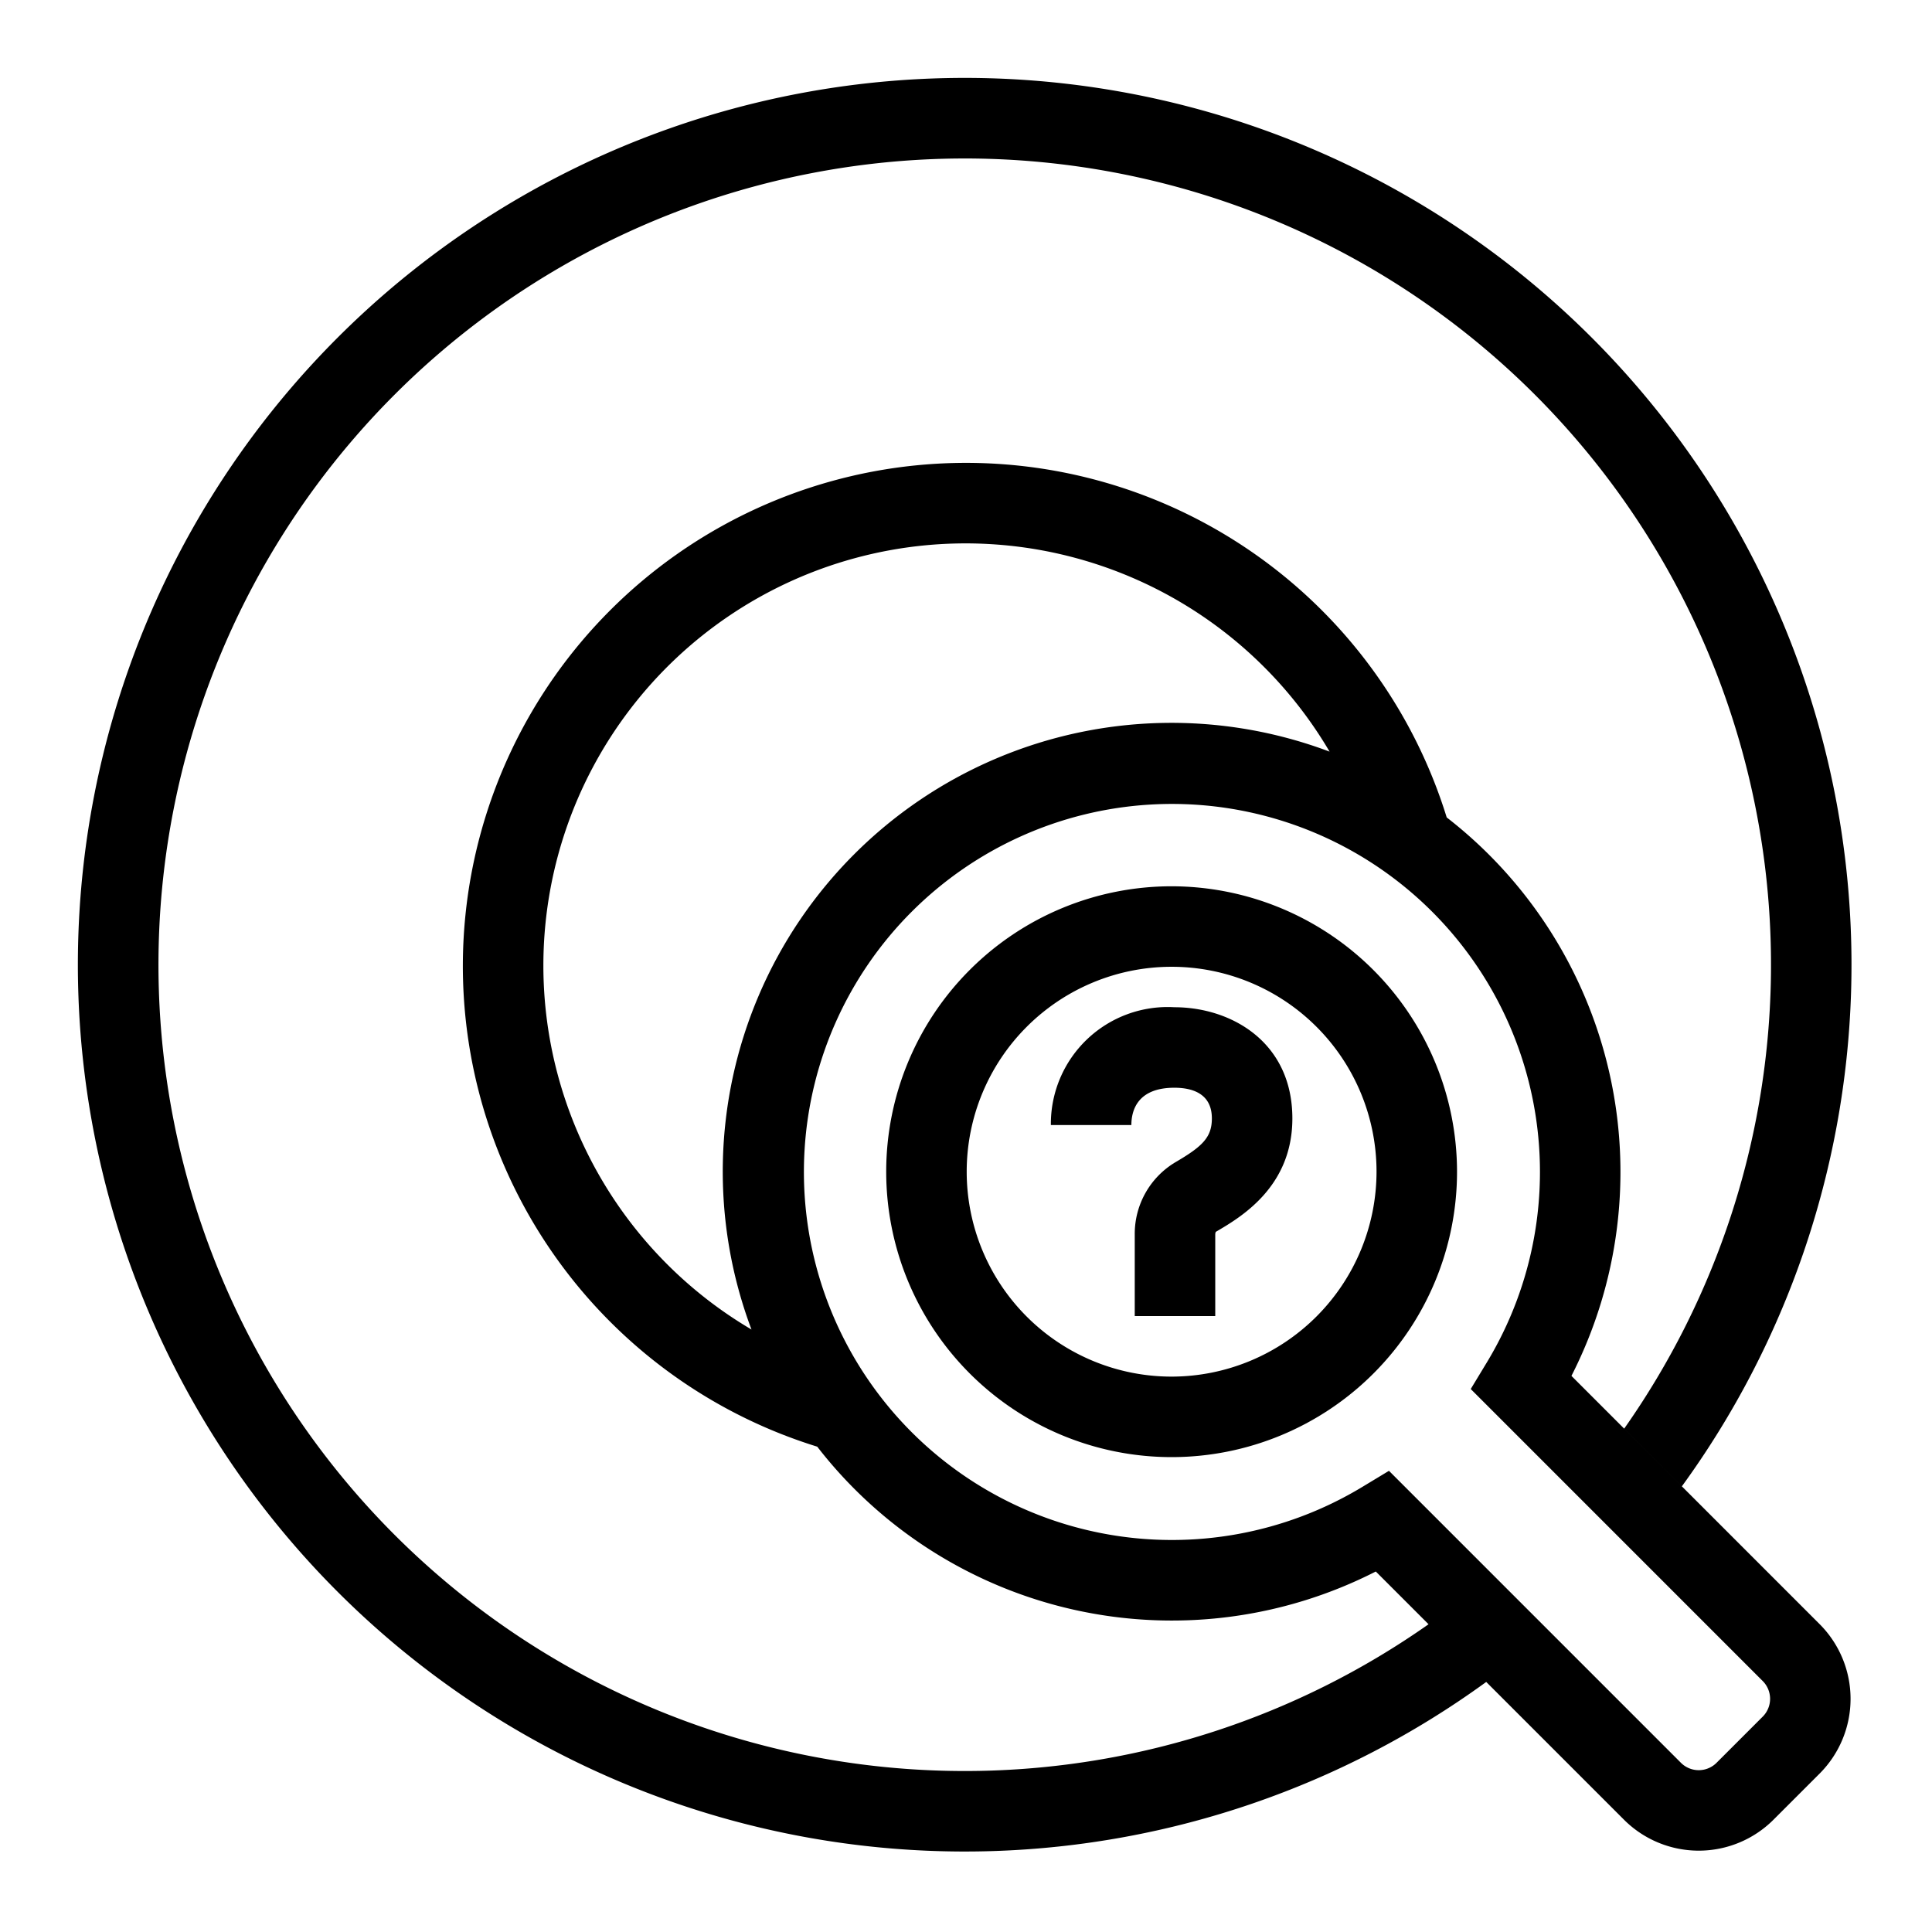
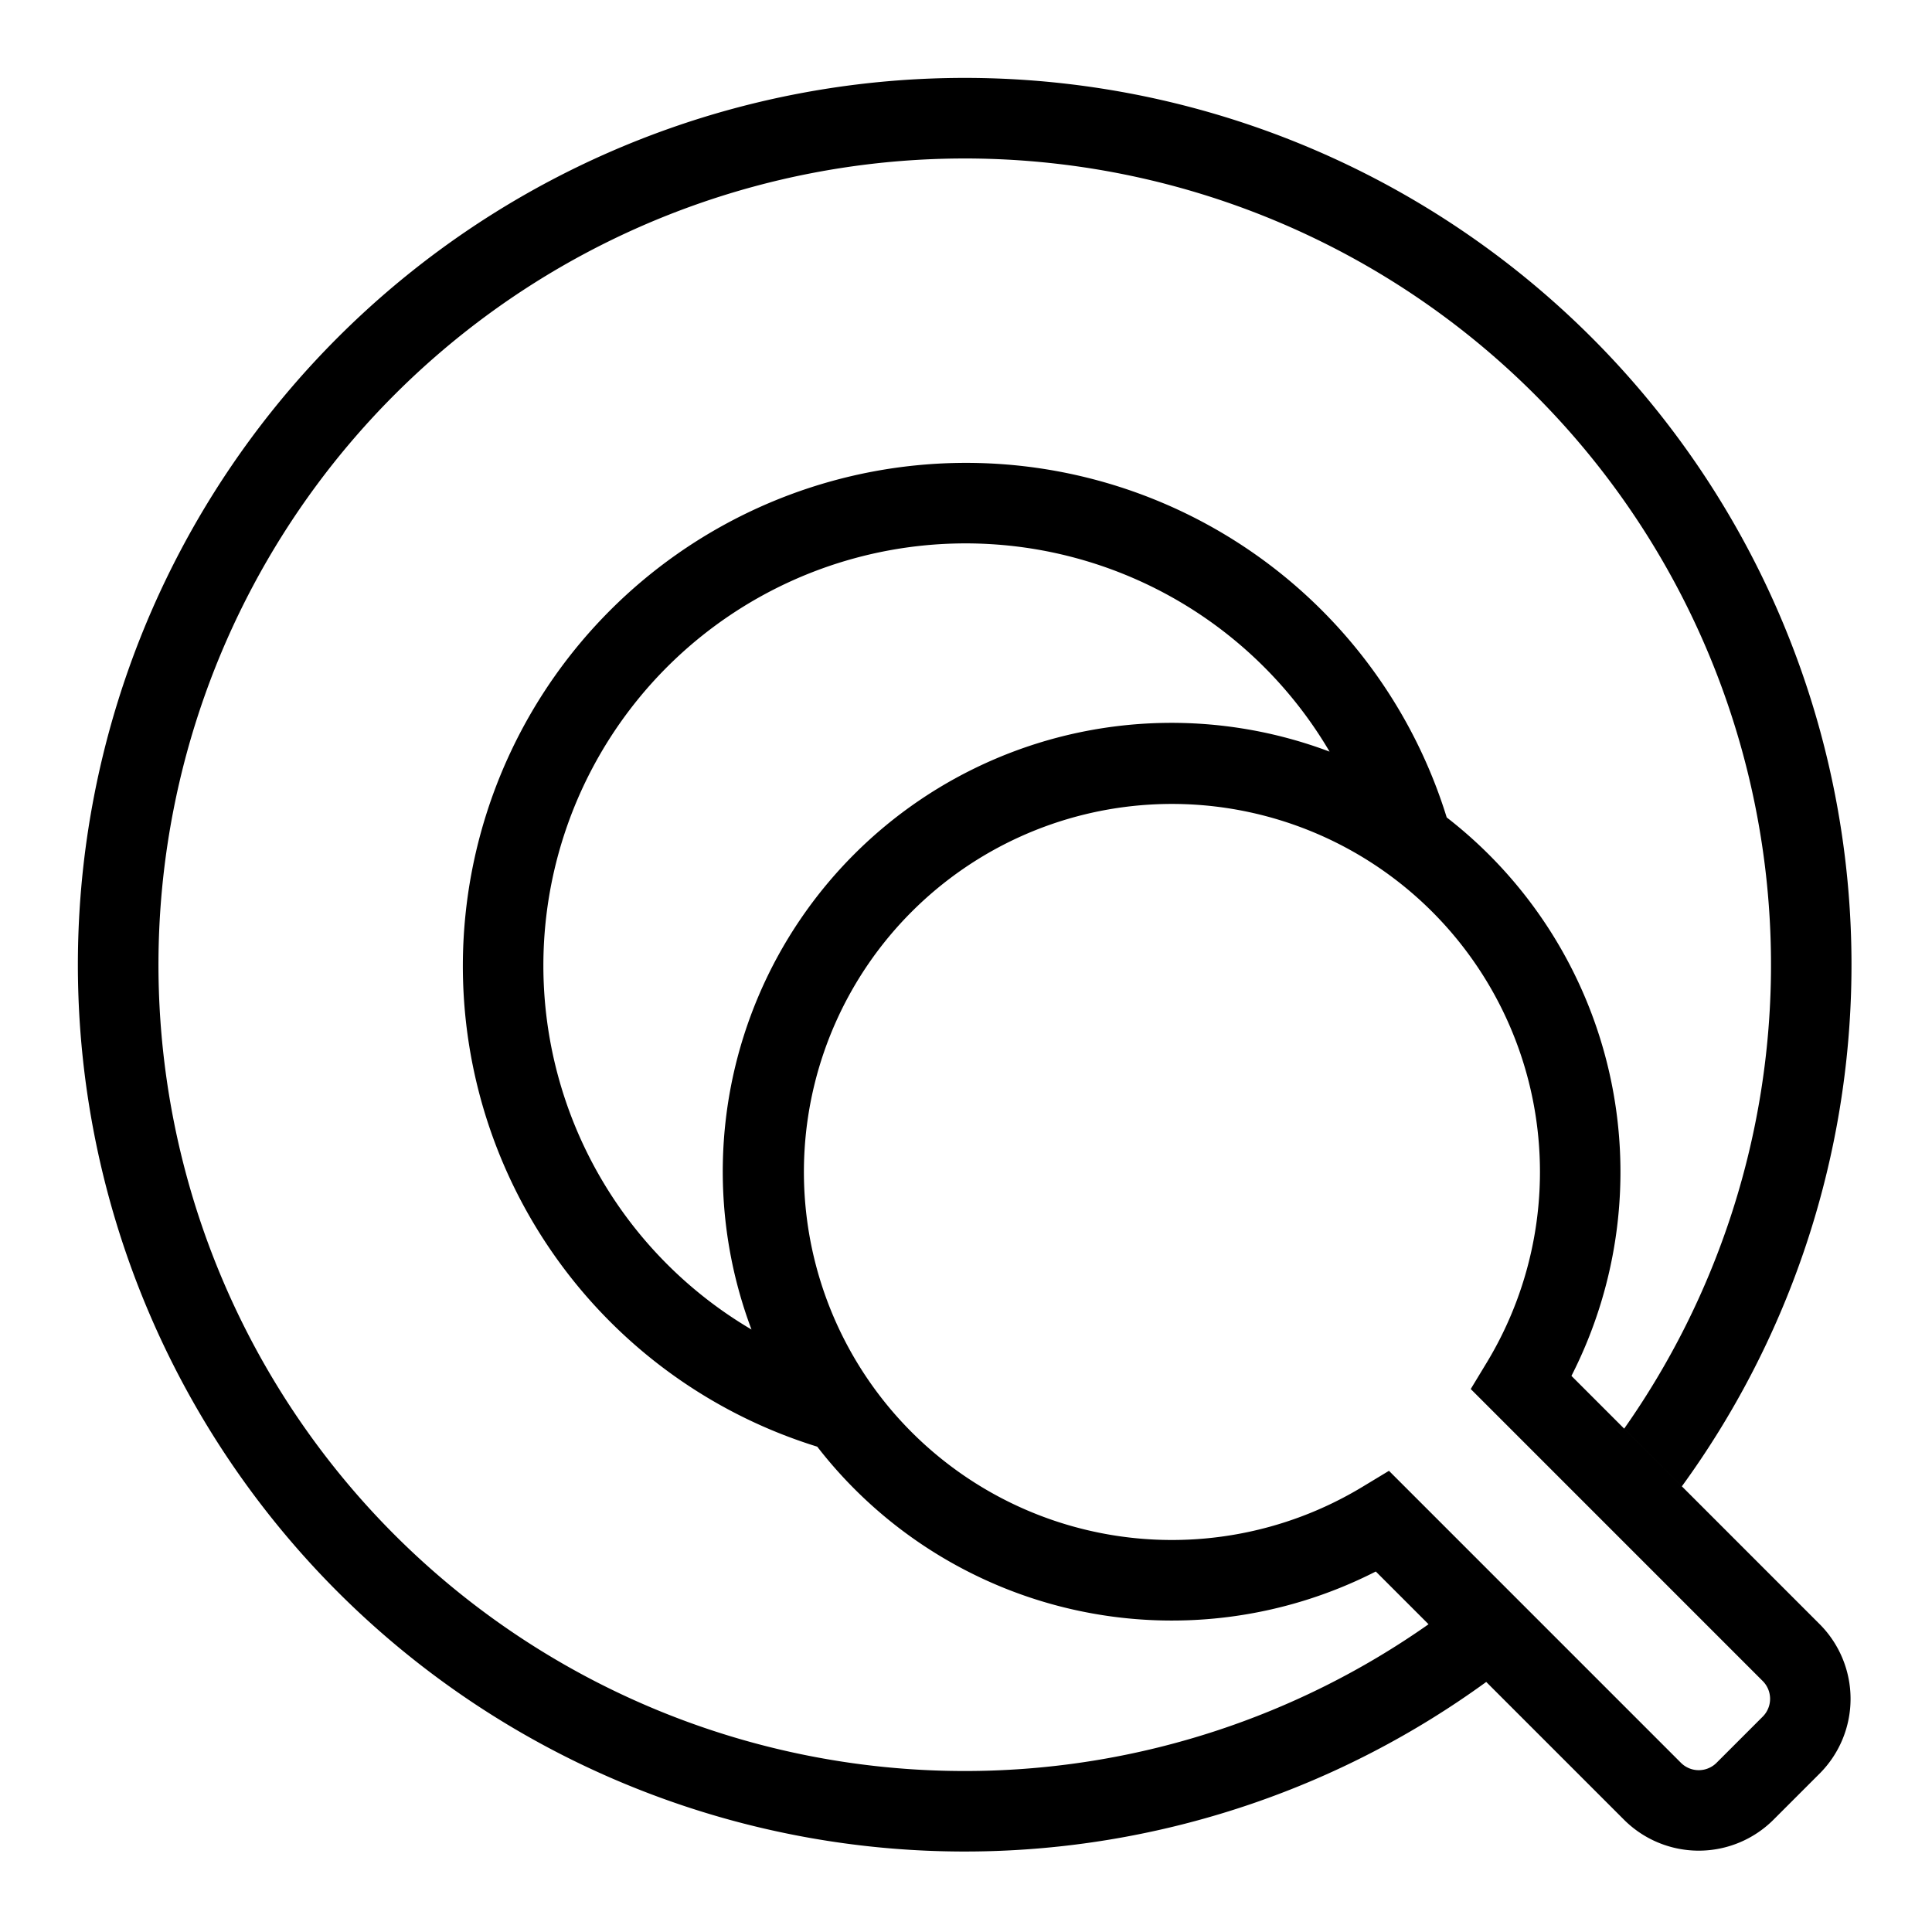
<svg xmlns="http://www.w3.org/2000/svg" width="96" height="96" viewBox="0 0 96 96">
  <defs>
    <style>
      .cls-1 {
        fill: none;
      }
    </style>
  </defs>
  <title>Tyre check</title>
  <g id="Layer_2" data-name="Layer 2">
    <g id="Black">
      <g id="Tyre_check" data-name="Tyre check">
        <g>
          <path d="M78.084,68.367a22.293,22.293,0,0,0-6.198-27.75A25.001,25.001,0,1,0,40.608,71.884a22.288,22.288,0,0,0,27.755,6.203l2.621,2.621a40.063,40.063,0,1,1,9.721-9.72l2.866,2.867a44.065,44.065,0,1,0-9.721,9.72l6.848,6.848a5.254,5.254,0,0,0,7.423,0l2.297-2.297a5.253,5.253,0,0,0,0-7.422ZM27,48A20.98,20.98,0,0,1,66.066,37.348a22.296,22.296,0,0,0-28.725,28.715A20.991,20.991,0,0,1,27,48ZM87.59,85.297,85.293,87.594a1.252,1.252,0,0,1-1.767,0L69.017,73.084l-1.342.811A18.287,18.287,0,1,1,73.892,67.679l-.812,1.341L87.59,83.531A1.251,1.251,0,0,1,87.59,85.297Z" />
-           <path d="M58.217,44.039A14.182,14.182,0,1,0,72.399,58.221,14.198,14.198,0,0,0,58.217,44.039Zm0,24.364A10.182,10.182,0,1,1,68.399,58.221,10.193,10.193,0,0,1,58.217,68.403Z" />
-           <path d="M58.354,50.049A5.803,5.803,0,0,0,52.217,55.904h4c0-.693.277-1.855,2.137-1.855.85,0,1.863.264,1.863,1.524,0,.95-.478,1.398-1.823,2.184A4.145,4.145,0,0,0,56.385,61.341v4.053h4V61.341a.348.348,0,0,1,.027-.131c1.235-.722,3.805-2.223,3.805-5.637C64.217,51.777,61.178,50.049,58.354,50.049Z" />
        </g>
        <rect class="cls-1" width="96" height="96" />
      </g>
    </g>
  </g>
</svg>